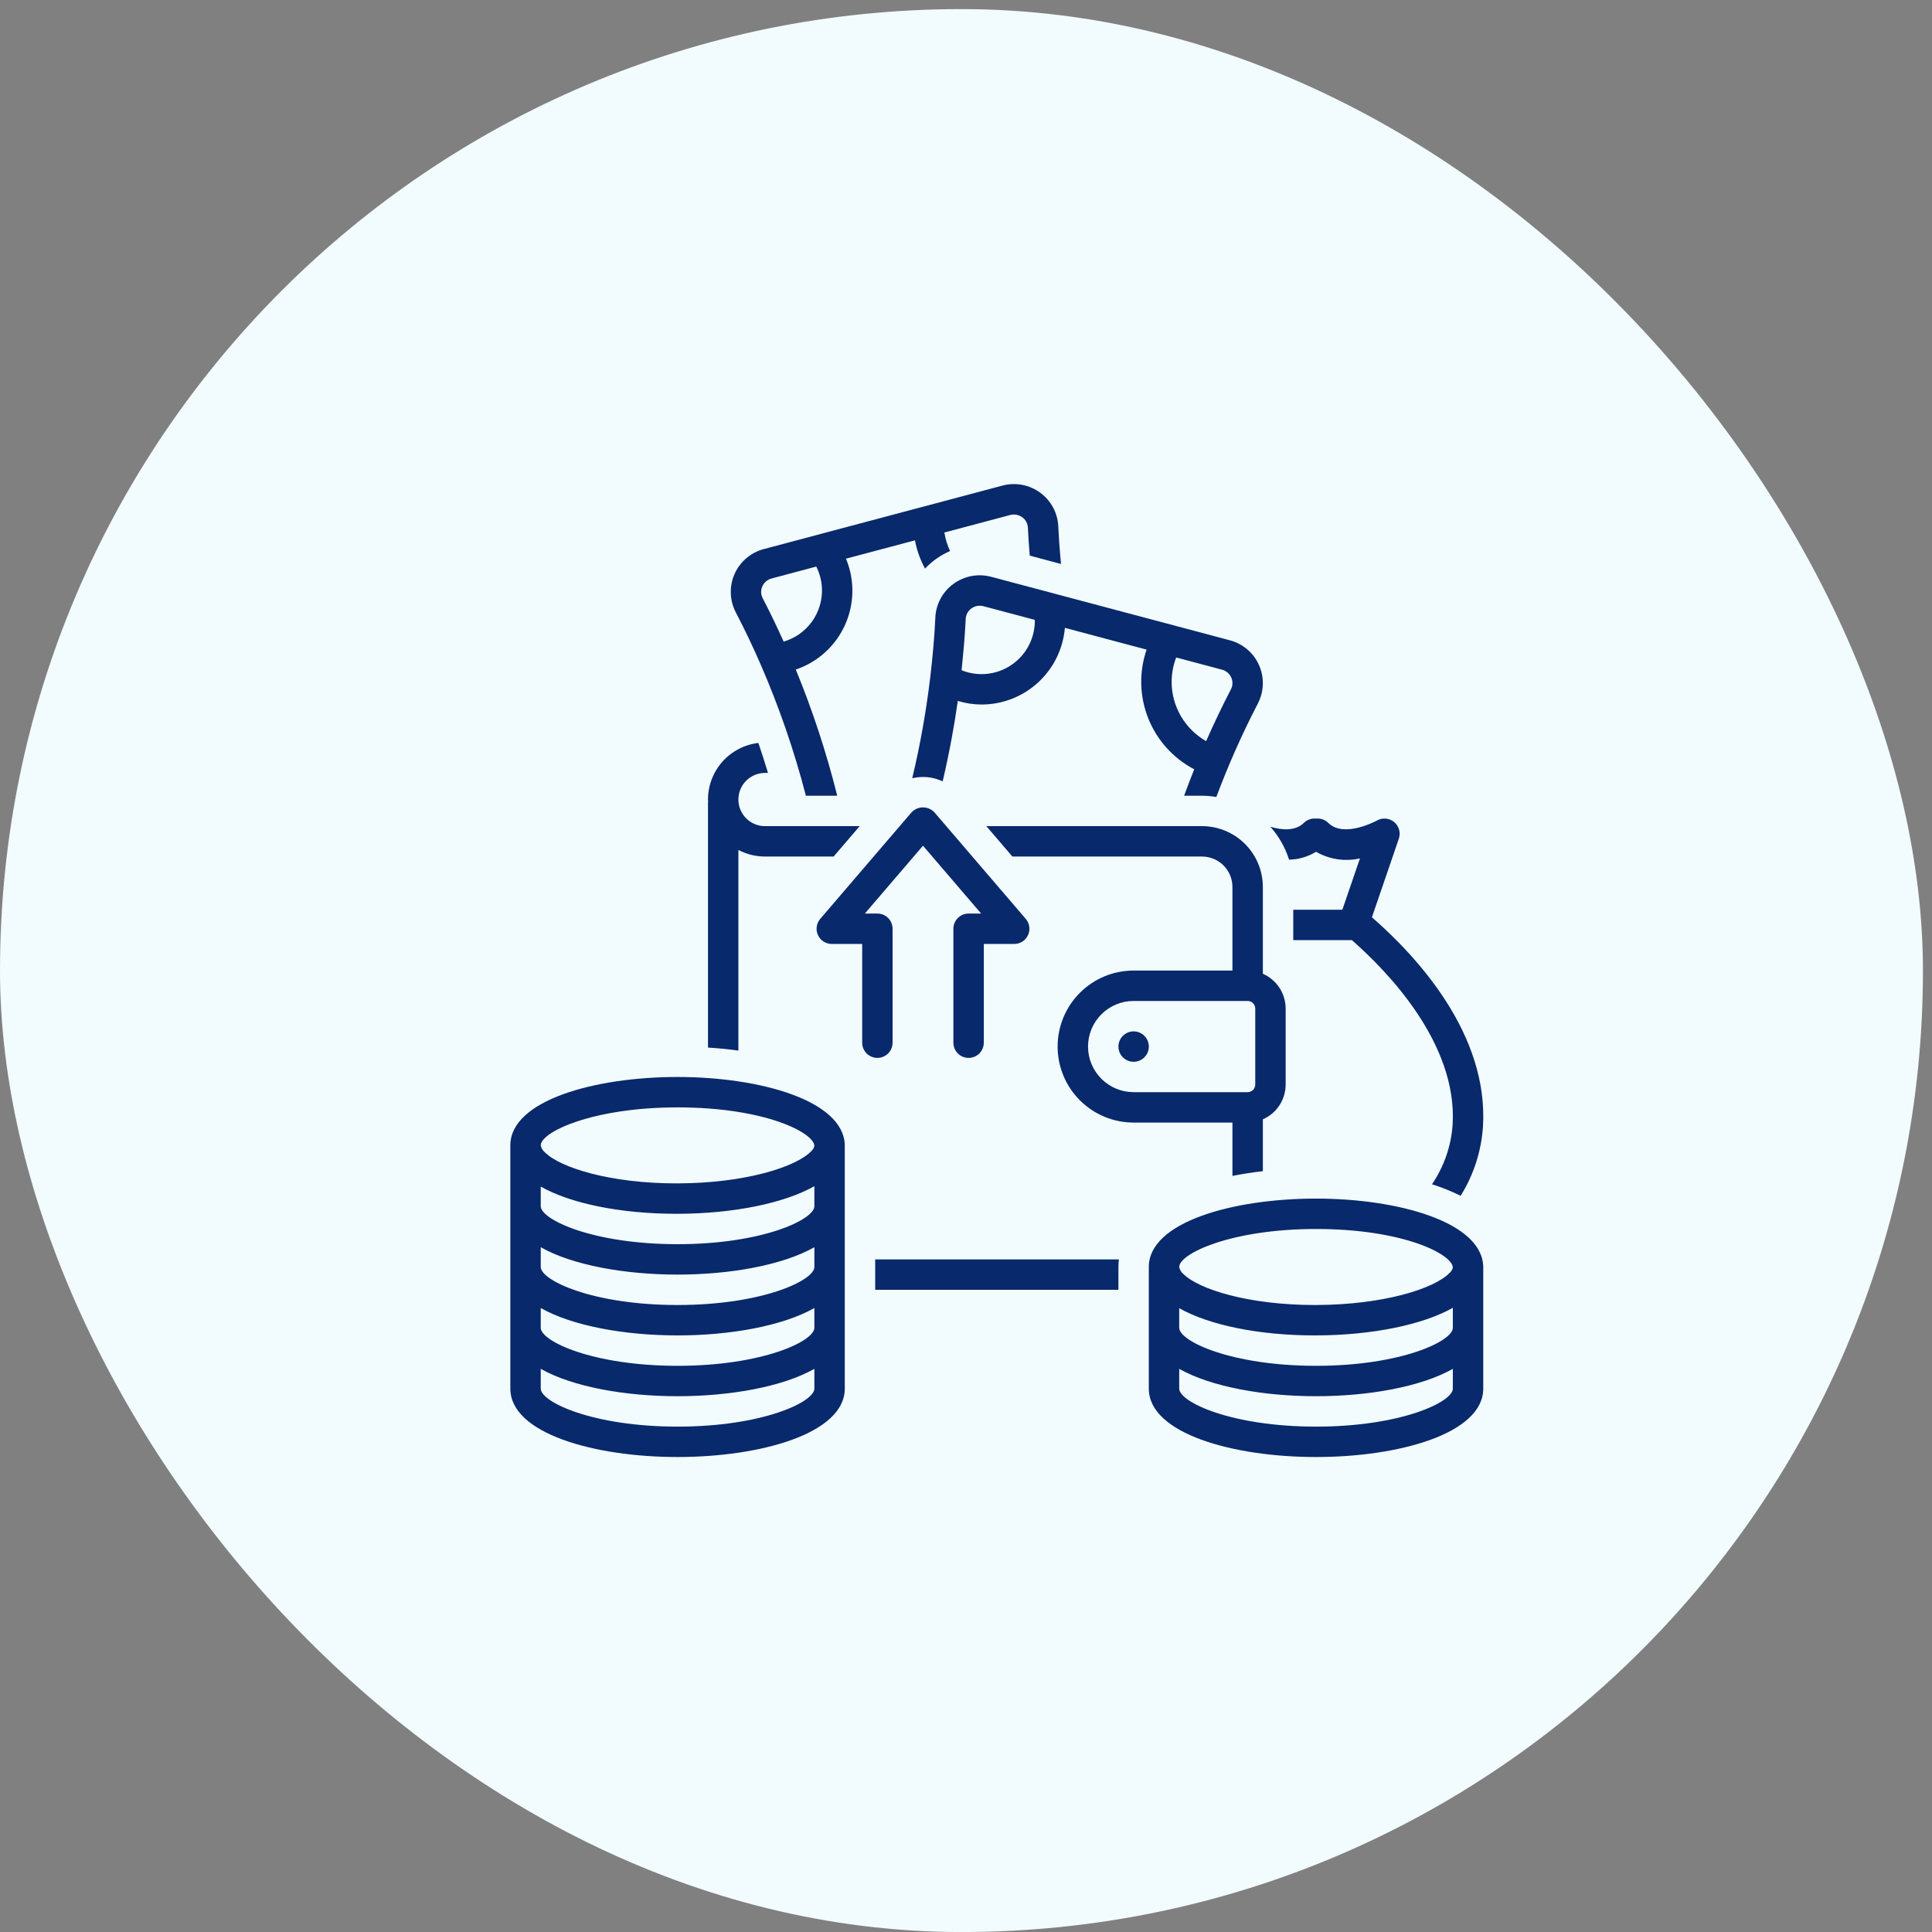
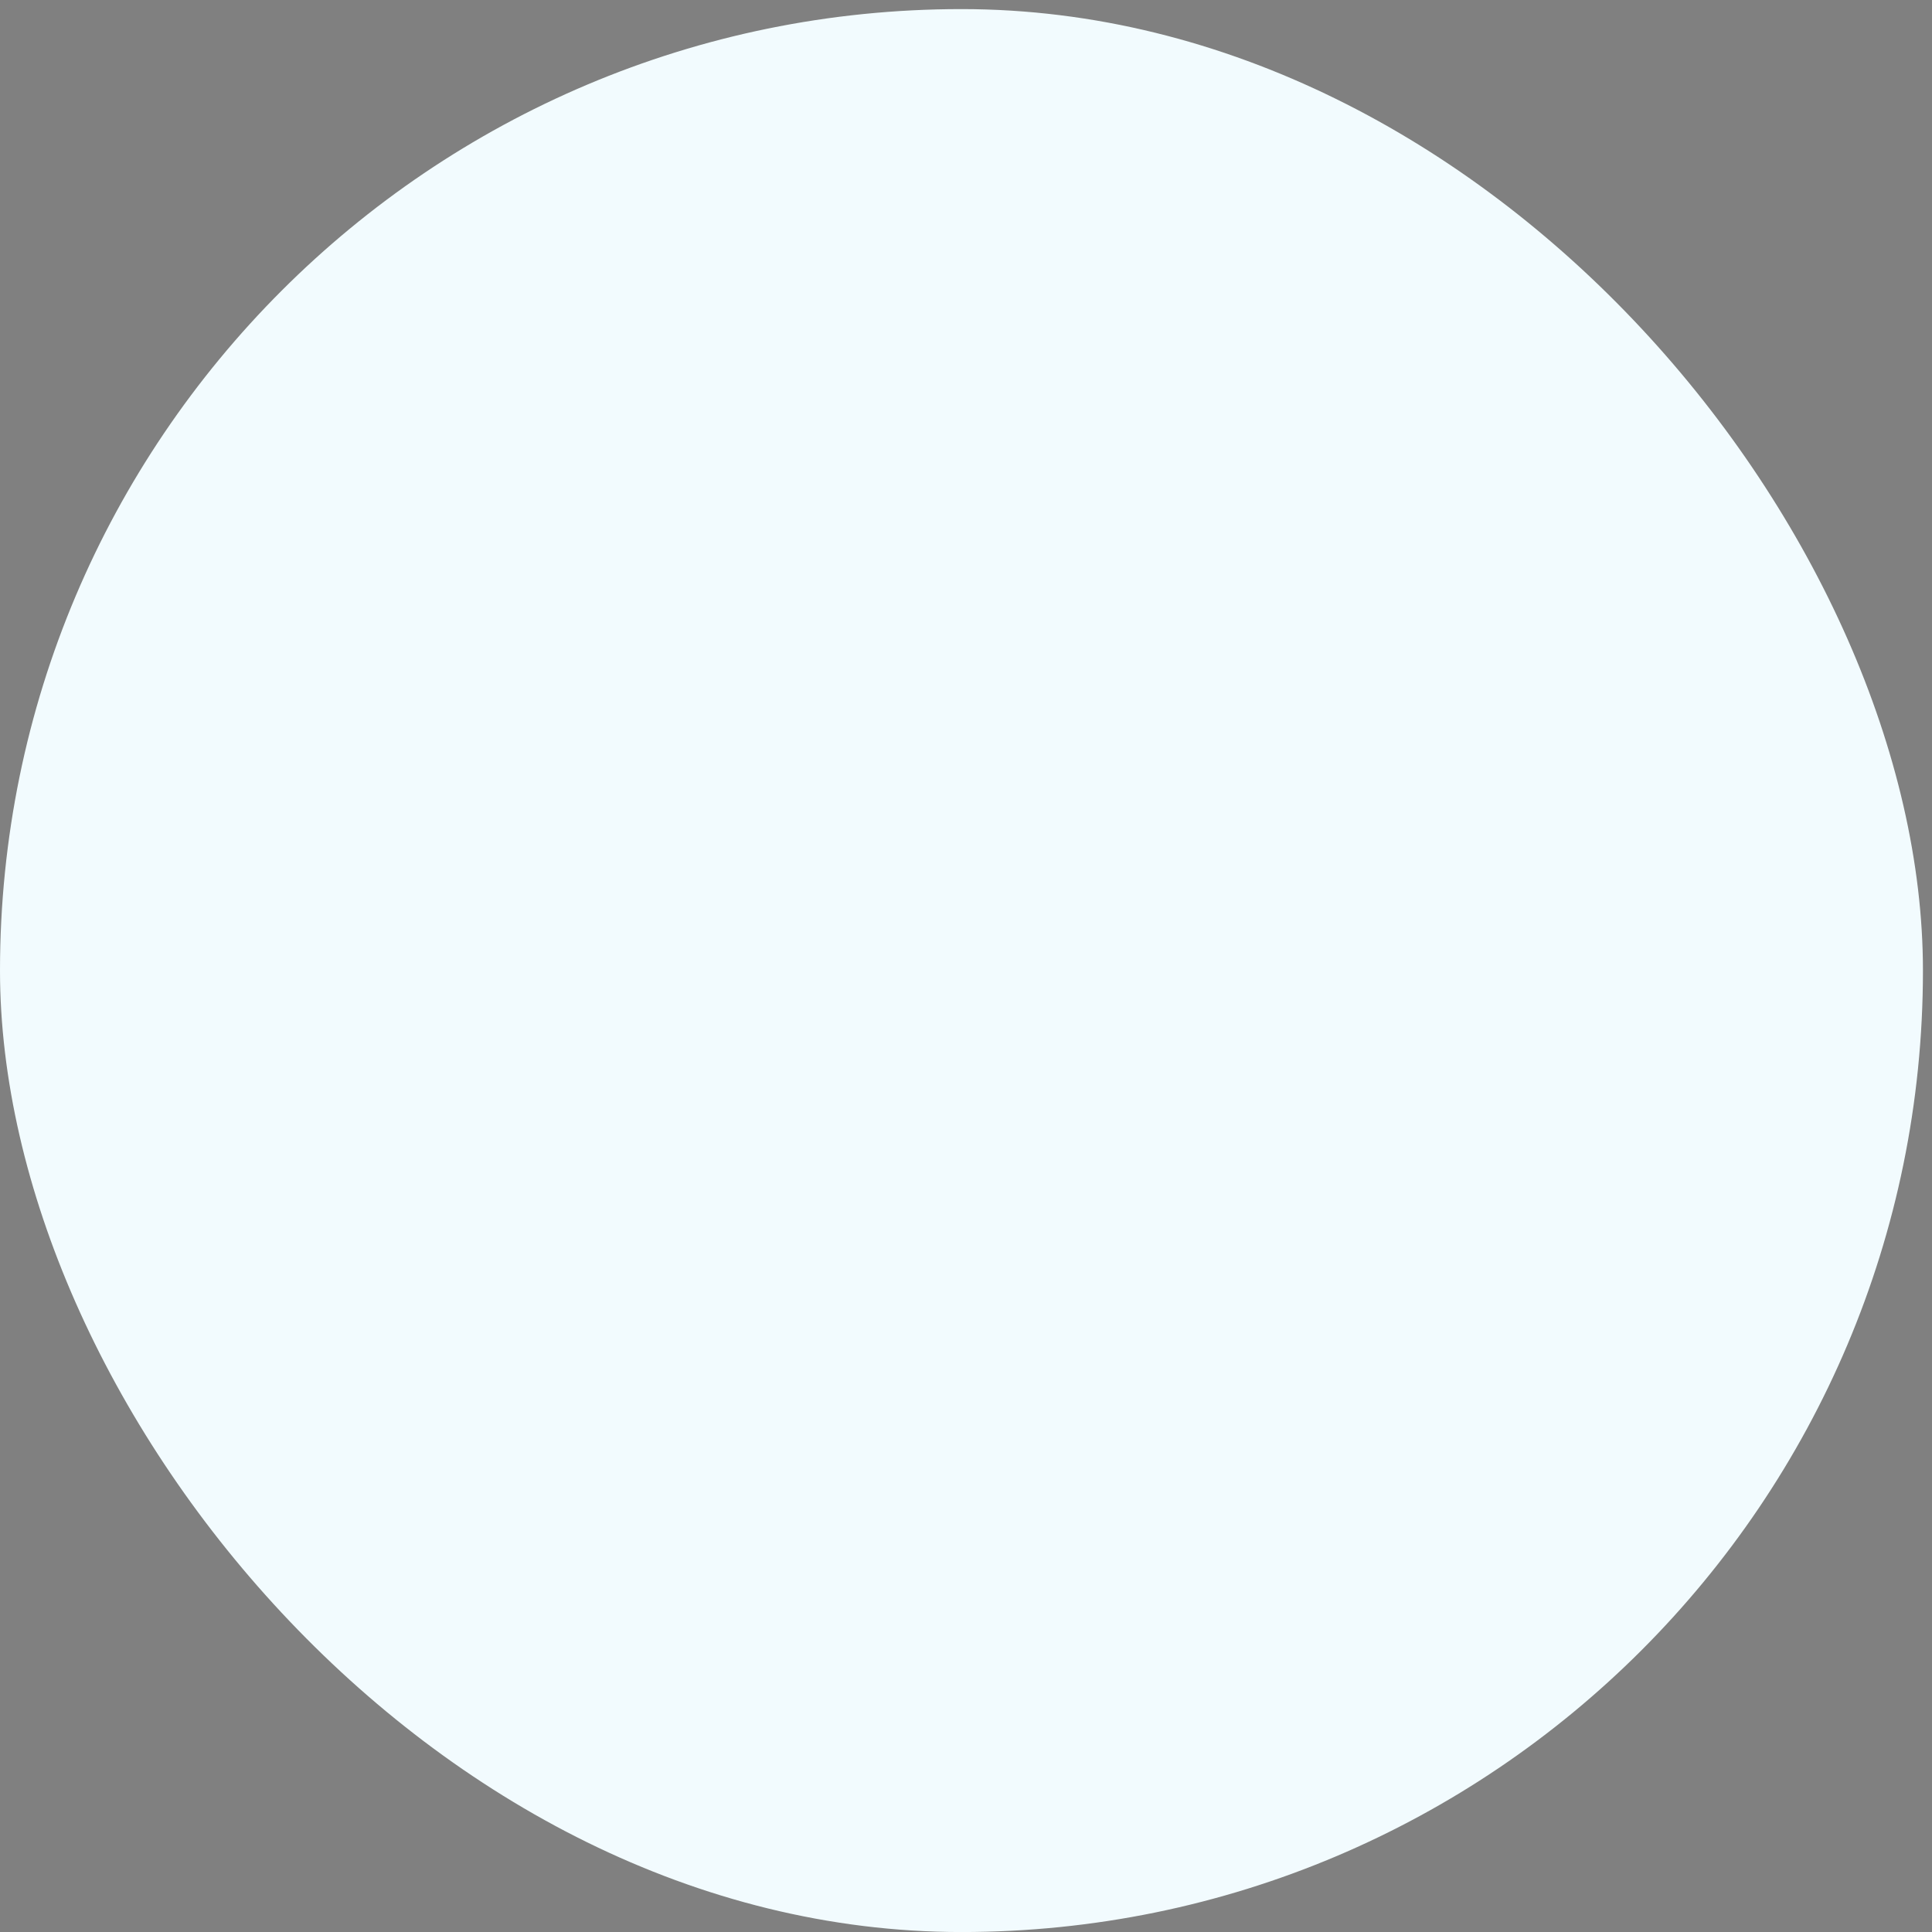
<svg xmlns="http://www.w3.org/2000/svg" width="106" height="106" viewBox="0 0 106 106" fill="none">
  <rect x="0" y="0" width="106" height="106" fill="#808080" stroke="none" />
  <rect y="0.499" width="105.503" height="105.503" rx="52.751" fill="#F2FBFE" />
  <g clip-path="url(#clip0_499_1693)">
-     <path d="M62.197 58.255C62.658 58.255 63.031 57.882 63.031 57.422C63.031 56.961 62.658 56.587 62.197 56.587C61.737 56.587 61.363 56.961 61.363 57.422C61.363 57.882 61.737 58.255 62.197 58.255Z" fill="#08296B" />
-     <path d="M46.349 62.815C46.27 60.369 41.674 59.089 37.175 59.089C32.615 59.089 28 60.378 28 62.842V76.187C28 78.651 32.615 79.94 37.175 79.94C41.734 79.94 46.349 78.651 46.349 76.187V62.842L46.348 62.836C46.348 62.829 46.349 62.822 46.349 62.815ZM44.681 76.187C44.681 76.922 41.831 78.272 37.175 78.272C32.518 78.272 29.668 76.922 29.668 76.187V75.102C31.418 76.093 34.307 76.604 37.175 76.604C40.042 76.604 42.931 76.093 44.681 75.102V76.187ZM44.681 72.851C44.681 73.586 41.831 74.936 37.175 74.936C32.518 74.936 29.668 73.586 29.668 72.851V71.765C31.418 72.757 34.307 73.268 37.175 73.268C40.042 73.268 42.931 72.757 44.681 71.765V72.851ZM44.681 69.514C44.681 70.249 41.831 71.6 37.175 71.6C32.518 71.6 29.668 70.249 29.668 69.514V68.429C31.418 69.421 34.307 69.931 37.175 69.931C40.042 69.931 42.931 69.421 44.681 68.429L44.681 69.514ZM44.681 66.178C44.681 66.913 41.831 68.263 37.175 68.263C32.518 68.263 29.668 66.913 29.668 66.178V65.103C31.307 66.03 34.048 66.595 37.102 66.595H37.177C40.267 66.586 43.026 66.012 44.681 65.082L44.681 66.178ZM44.681 62.871C44.656 62.987 44.593 63.091 44.502 63.167C43.665 64.033 40.879 64.916 37.172 64.927H37.103C33.493 64.927 30.747 64.072 29.894 63.222C29.776 63.127 29.695 62.992 29.668 62.842C29.668 62.107 32.518 60.757 37.175 60.757C41.984 60.757 44.654 62.15 44.681 62.867L44.681 62.871ZM81.379 69.487C81.3 67.041 76.704 65.761 72.205 65.761C67.645 65.761 63.03 67.051 63.03 69.514V76.187C63.03 78.651 67.645 79.94 72.205 79.94C76.764 79.94 81.379 78.651 81.379 76.187V69.514L81.379 69.508C81.378 69.502 81.379 69.494 81.379 69.487ZM79.711 76.187C79.711 76.922 76.861 78.272 72.205 78.272C67.548 78.272 64.698 76.922 64.698 76.187V75.102C66.448 76.093 69.337 76.604 72.205 76.604C75.072 76.604 77.961 76.093 79.711 75.102V76.187ZM79.711 72.851C79.711 73.586 76.861 74.936 72.205 74.936C67.548 74.936 64.698 73.586 64.698 72.851V71.775C66.337 72.702 69.078 73.268 72.132 73.268H72.207C75.297 73.258 78.056 72.684 79.711 71.754L79.711 72.851ZM79.711 69.544C79.686 69.659 79.623 69.763 79.532 69.839C78.695 70.706 75.909 71.588 72.202 71.6H72.133C68.523 71.6 65.777 70.745 64.924 69.895C64.806 69.799 64.725 69.664 64.698 69.514C64.698 68.779 67.548 67.429 72.205 67.429C77.014 67.429 79.684 68.822 79.711 69.54L79.711 69.544ZM48.972 57.212V50.957C48.972 50.736 48.884 50.523 48.728 50.367C48.572 50.211 48.359 50.123 48.138 50.123H47.45L50.64 46.4L53.831 50.123H53.142C52.921 50.123 52.709 50.211 52.553 50.367C52.396 50.524 52.308 50.736 52.308 50.957V57.212C52.31 57.433 52.398 57.644 52.554 57.799C52.711 57.955 52.922 58.042 53.142 58.042C53.363 58.042 53.574 57.955 53.731 57.799C53.887 57.644 53.975 57.433 53.977 57.212V51.791H55.645C55.804 51.791 55.96 51.745 56.095 51.659C56.229 51.573 56.336 51.45 56.403 51.305C56.469 51.16 56.493 50.999 56.471 50.842C56.449 50.684 56.382 50.535 56.278 50.414L51.273 44.576C51.193 44.488 51.095 44.419 50.986 44.371C50.877 44.323 50.759 44.298 50.64 44.298C50.521 44.298 50.404 44.323 50.295 44.371C50.186 44.419 50.088 44.488 50.007 44.576L45.003 50.414C44.899 50.535 44.832 50.684 44.81 50.842C44.788 50.999 44.811 51.16 44.878 51.305C44.945 51.45 45.052 51.573 45.186 51.659C45.32 51.745 45.476 51.791 45.636 51.791H47.304V57.212C47.305 57.433 47.394 57.644 47.55 57.799C47.706 57.955 47.918 58.042 48.138 58.042C48.358 58.042 48.57 57.955 48.726 57.799C48.883 57.644 48.971 57.433 48.972 57.212ZM50.752 31.199C51.138 30.786 51.606 30.457 52.125 30.233C51.976 29.915 51.872 29.578 51.817 29.23C51.813 29.227 51.81 29.222 51.806 29.218L55.424 28.256C55.491 28.238 55.559 28.229 55.627 28.229C55.793 28.229 55.954 28.282 56.088 28.38C56.179 28.446 56.255 28.533 56.308 28.633C56.362 28.733 56.392 28.843 56.396 28.956C56.415 29.356 56.446 29.875 56.497 30.485L58.212 30.942C58.132 30.094 58.086 29.386 58.062 28.88C58.047 28.518 57.95 28.165 57.779 27.845C57.608 27.526 57.368 27.249 57.075 27.035C56.78 26.818 56.44 26.67 56.08 26.602C55.721 26.535 55.35 26.549 54.996 26.643L41.904 30.126C41.552 30.219 41.225 30.39 40.948 30.626C40.67 30.863 40.45 31.158 40.302 31.491C40.155 31.824 40.084 32.186 40.096 32.55C40.107 32.914 40.2 33.271 40.368 33.595C40.852 34.522 41.313 35.488 41.739 36.468C42.751 38.797 43.579 41.201 44.216 43.659H45.935C45.346 41.299 44.586 38.985 43.661 36.735C44.255 36.535 44.801 36.215 45.265 35.794C45.729 35.374 46.102 34.863 46.36 34.292C46.618 33.722 46.756 33.104 46.766 32.478C46.775 31.852 46.655 31.23 46.414 30.652L50.199 29.646C50.302 30.189 50.489 30.713 50.752 31.199ZM43.018 35.195C43.013 35.202 43.007 35.209 43.002 35.216C42.634 34.403 42.251 33.598 41.847 32.825C41.794 32.725 41.765 32.614 41.761 32.501C41.757 32.388 41.779 32.275 41.825 32.172C41.872 32.066 41.943 31.972 42.031 31.897C42.119 31.821 42.223 31.767 42.335 31.738L44.734 31.099L44.786 31.086C44.978 31.466 45.084 31.885 45.097 32.311C45.109 32.737 45.029 33.161 44.86 33.553C44.692 33.944 44.439 34.294 44.121 34.578C43.803 34.862 43.426 35.072 43.018 35.195Z" fill="#08296B" />
-     <path d="M65.95 43.658C66.213 43.66 66.476 43.683 66.735 43.726C67.391 41.973 68.152 40.26 69.013 38.598L69.014 38.596C69.181 38.273 69.274 37.916 69.285 37.552C69.296 37.188 69.225 36.826 69.077 36.493C68.929 36.16 68.709 35.864 68.431 35.628C68.154 35.392 67.827 35.222 67.475 35.129L54.383 31.647C54.029 31.552 53.659 31.538 53.3 31.606C52.94 31.674 52.6 31.822 52.306 32.039C52.014 32.252 51.773 32.529 51.602 32.848C51.431 33.166 51.334 33.52 51.318 33.881C51.269 34.919 51.175 36.018 51.039 37.151C50.817 39.018 50.487 40.871 50.05 42.7C50.243 42.654 50.442 42.63 50.641 42.629C51.014 42.629 51.382 42.711 51.72 42.869C52.093 41.276 52.363 39.781 52.55 38.457C52.974 38.586 53.414 38.652 53.857 38.654C55.006 38.653 56.114 38.219 56.96 37.441C57.806 36.662 58.328 35.594 58.425 34.448L62.909 35.641C62.487 36.867 62.519 38.204 62.998 39.409C63.478 40.614 64.373 41.607 65.522 42.208C65.336 42.672 65.15 43.156 64.967 43.658H65.95ZM53.857 36.986C53.481 36.987 53.109 36.914 52.761 36.774C52.763 36.76 52.764 36.747 52.765 36.733L52.759 36.735C52.861 35.781 52.942 34.846 52.984 33.959C52.989 33.846 53.019 33.735 53.072 33.636C53.126 33.536 53.201 33.45 53.293 33.384C53.426 33.285 53.587 33.233 53.753 33.233C53.821 33.233 53.889 33.242 53.955 33.259L56.775 34.009C56.776 34.029 56.776 34.048 56.776 34.067C56.775 34.841 56.467 35.583 55.92 36.13C55.373 36.677 54.631 36.985 53.857 36.986ZM64.282 37.403C64.284 36.948 64.369 36.497 64.532 36.073L67.043 36.741C67.156 36.77 67.26 36.824 67.349 36.9C67.437 36.975 67.508 37.069 67.555 37.176C67.601 37.279 67.623 37.391 67.619 37.504C67.616 37.617 67.586 37.727 67.533 37.827C67.128 38.603 66.66 39.562 66.175 40.663C65.6 40.335 65.121 39.861 64.788 39.288C64.456 38.716 64.281 38.065 64.282 37.403ZM78.566 64.975C79.106 65.146 79.631 65.357 80.139 65.607C80.854 64.46 81.275 63.155 81.364 61.806C81.671 56.763 77.792 52.525 75.271 50.327L76.748 46.014C76.803 45.853 76.807 45.68 76.761 45.517C76.715 45.354 76.62 45.209 76.489 45.101C76.359 44.993 76.198 44.928 76.029 44.913C75.861 44.899 75.692 44.936 75.544 45.02C75.526 45.029 73.745 46.005 72.877 45.149C72.721 44.995 72.51 44.909 72.291 44.909H72.12C71.901 44.909 71.691 44.995 71.535 45.149C71.052 45.626 70.287 45.535 69.699 45.359C70.165 45.883 70.514 46.499 70.726 47.167C71.249 47.155 71.759 47.006 72.206 46.733C72.934 47.152 73.794 47.282 74.614 47.097L73.649 49.913H70.955V51.582H74.172C76.097 53.266 79.971 57.235 79.699 61.705C79.619 62.876 79.228 64.005 78.566 64.975ZM67.618 64.516C68.163 64.409 68.722 64.322 69.287 64.257V61.413C69.658 61.251 69.974 60.984 70.196 60.645C70.418 60.306 70.537 59.91 70.538 59.505V55.335C70.537 54.929 70.418 54.533 70.196 54.194C69.974 53.855 69.658 53.589 69.287 53.426V48.662C69.285 47.778 68.934 46.93 68.308 46.304C67.683 45.679 66.835 45.327 65.95 45.326H54.116L55.546 46.994H65.95C66.393 46.995 66.817 47.171 67.129 47.483C67.442 47.796 67.618 48.22 67.618 48.662V53.25H62.197C61.091 53.25 60.03 53.689 59.248 54.471C58.466 55.253 58.027 56.314 58.027 57.42C58.027 58.526 58.466 59.587 59.248 60.369C60.03 61.151 61.091 61.59 62.197 61.59H67.618V64.516ZM62.197 59.922C61.533 59.922 60.897 59.658 60.428 59.189C59.959 58.72 59.695 58.084 59.695 57.42C59.695 56.756 59.959 56.12 60.428 55.651C60.897 55.181 61.533 54.918 62.197 54.918H68.453C68.563 54.918 68.669 54.962 68.747 55.04C68.826 55.118 68.869 55.224 68.87 55.335V59.505C68.869 59.616 68.826 59.722 68.747 59.8C68.669 59.878 68.563 59.922 68.453 59.922H62.197ZM40.512 46.631C40.961 46.87 41.462 46.995 41.971 46.994H45.737L47.167 45.326H41.971C41.584 45.326 41.213 45.172 40.939 44.899C40.666 44.625 40.512 44.254 40.512 43.867C40.512 43.48 40.666 43.108 40.939 42.834C41.213 42.561 41.584 42.407 41.971 42.407H42.136C41.971 41.857 41.794 41.308 41.609 40.762C40.848 40.851 40.146 41.217 39.636 41.789C39.127 42.361 38.845 43.1 38.844 43.867C38.844 43.913 38.849 43.959 38.851 44.005C38.849 44.029 38.844 44.051 38.844 44.075V57.475C39.401 57.511 39.96 57.565 40.512 57.64V46.631ZM48.018 70.765H61.363V69.513C61.364 69.374 61.372 69.235 61.387 69.097H48.018L48.018 70.765Z" fill="#08296B" />
-   </g>
+     </g>
  <defs>
    <clipPath id="clip0_499_1693">
      <rect width="53.38" height="53.38" fill="white" transform="translate(28 26.56)" />
    </clipPath>
  </defs>
</svg>